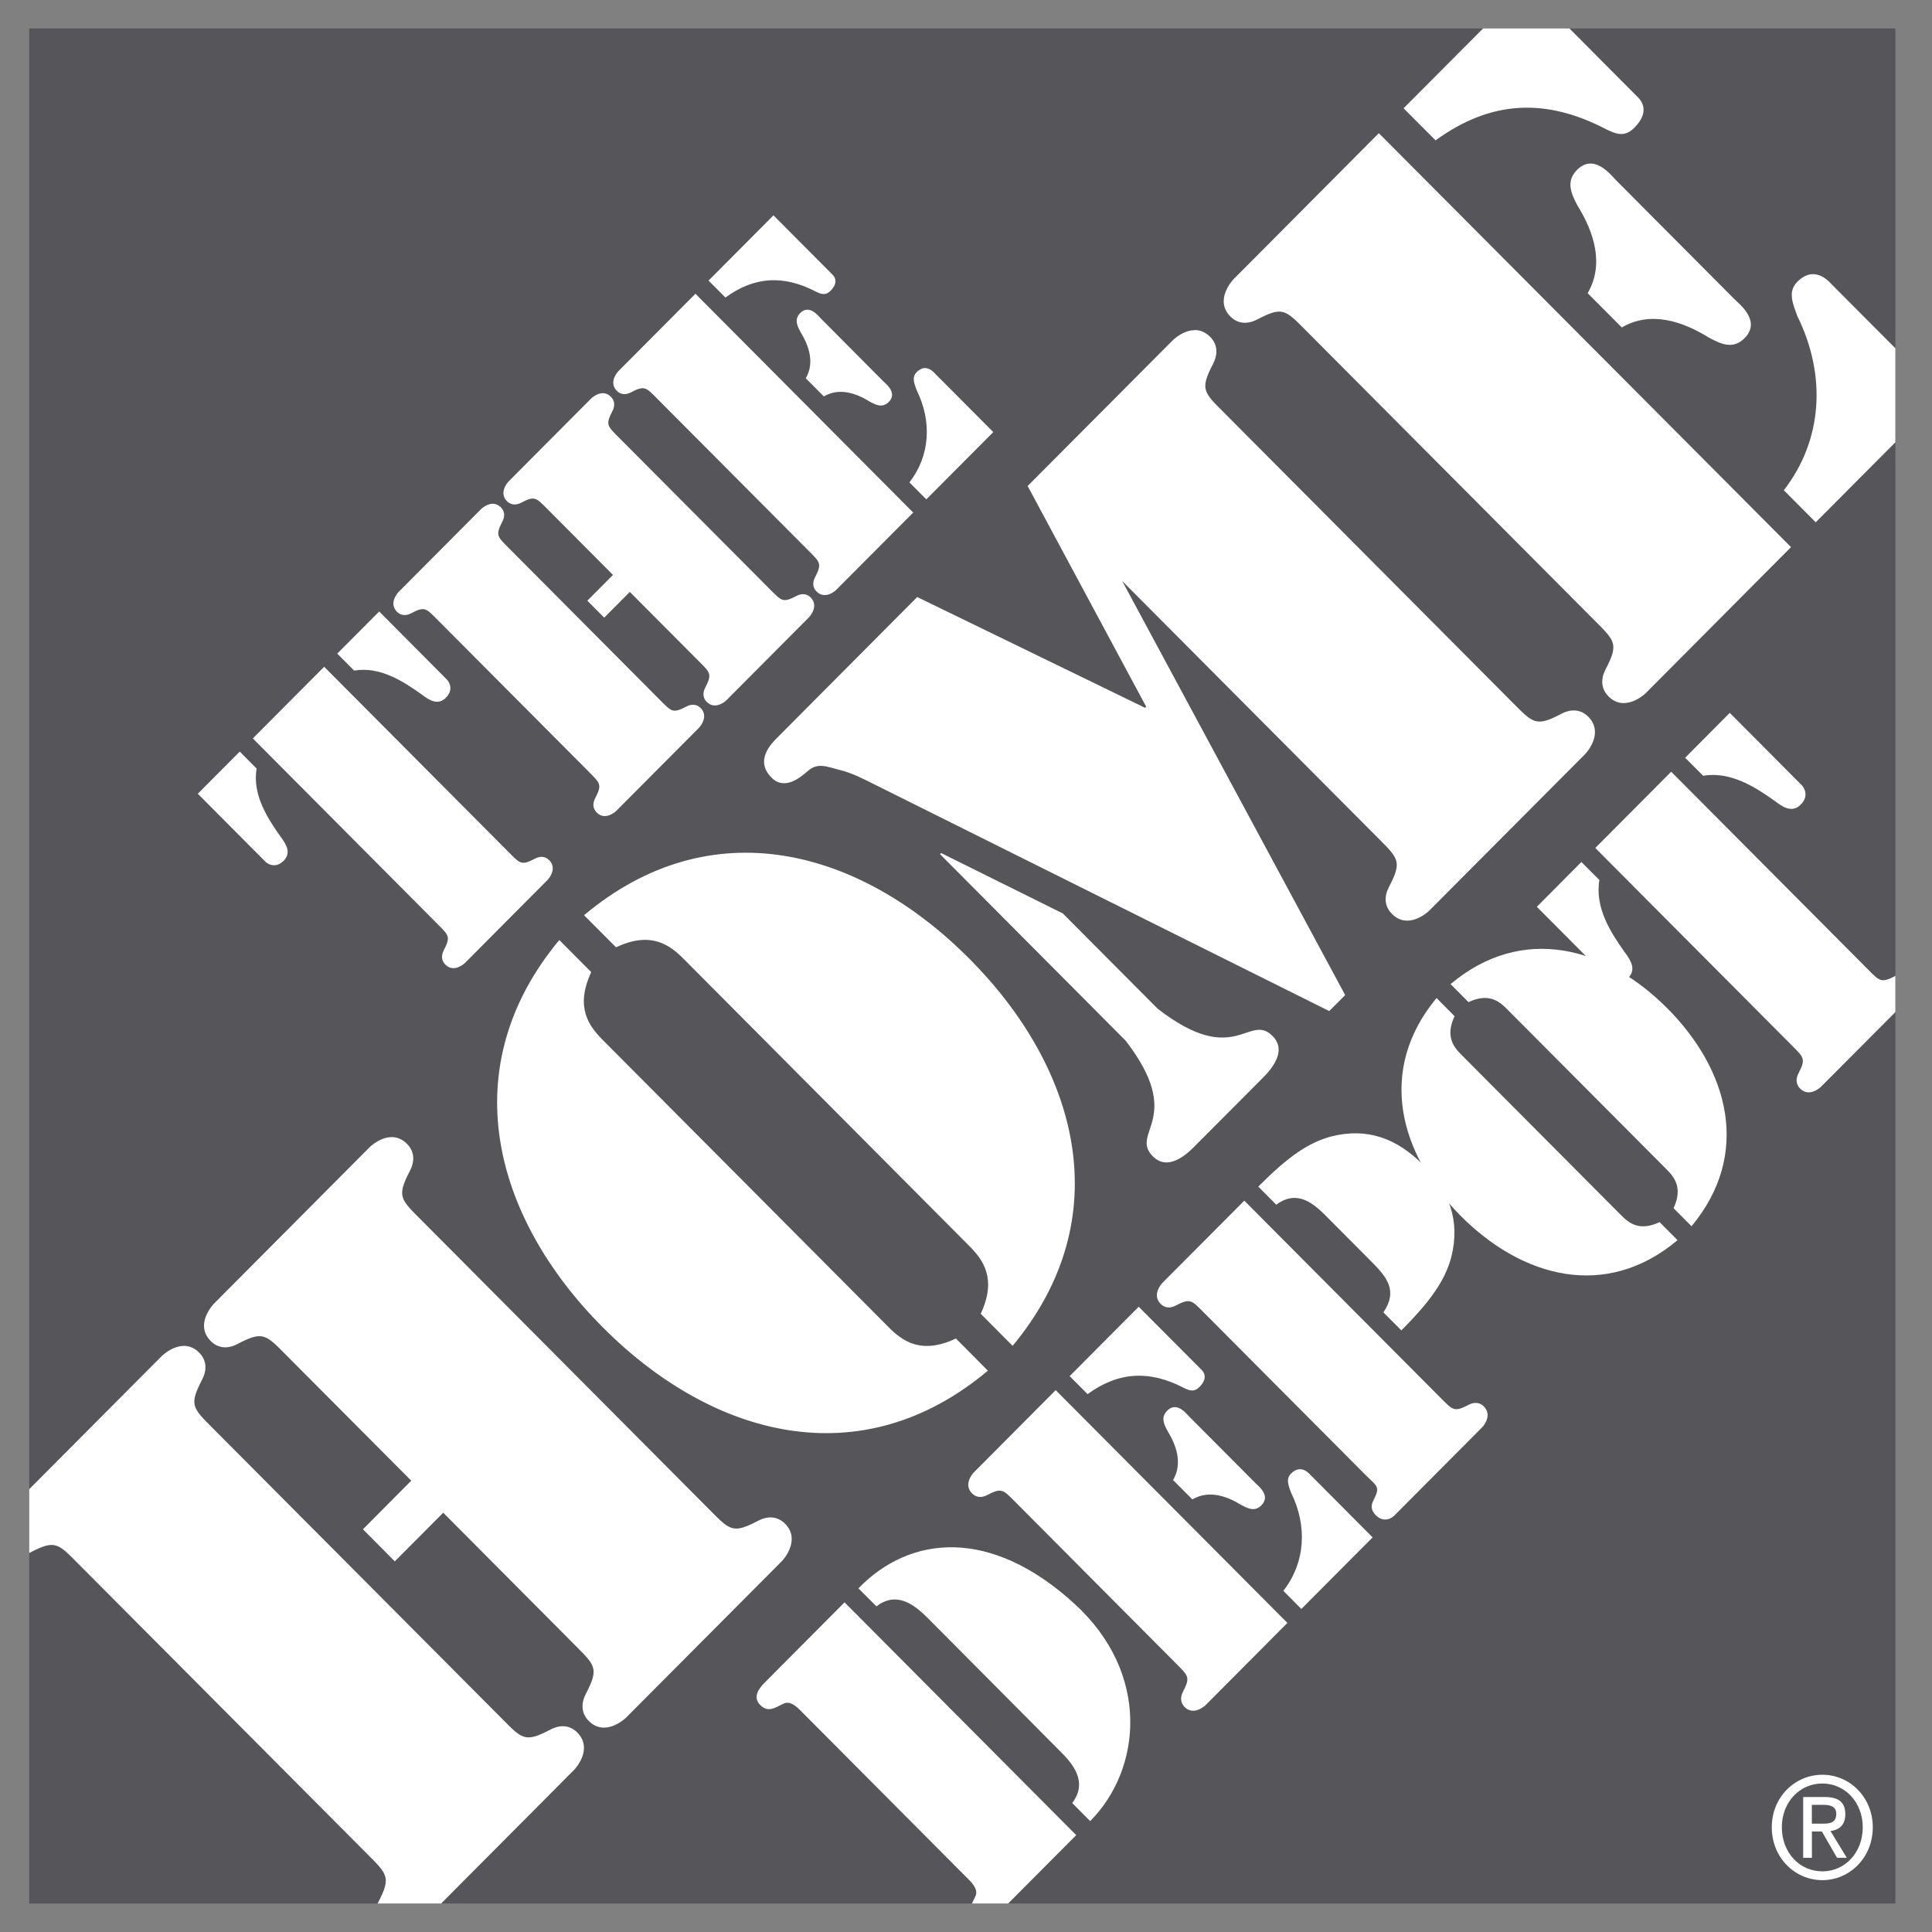
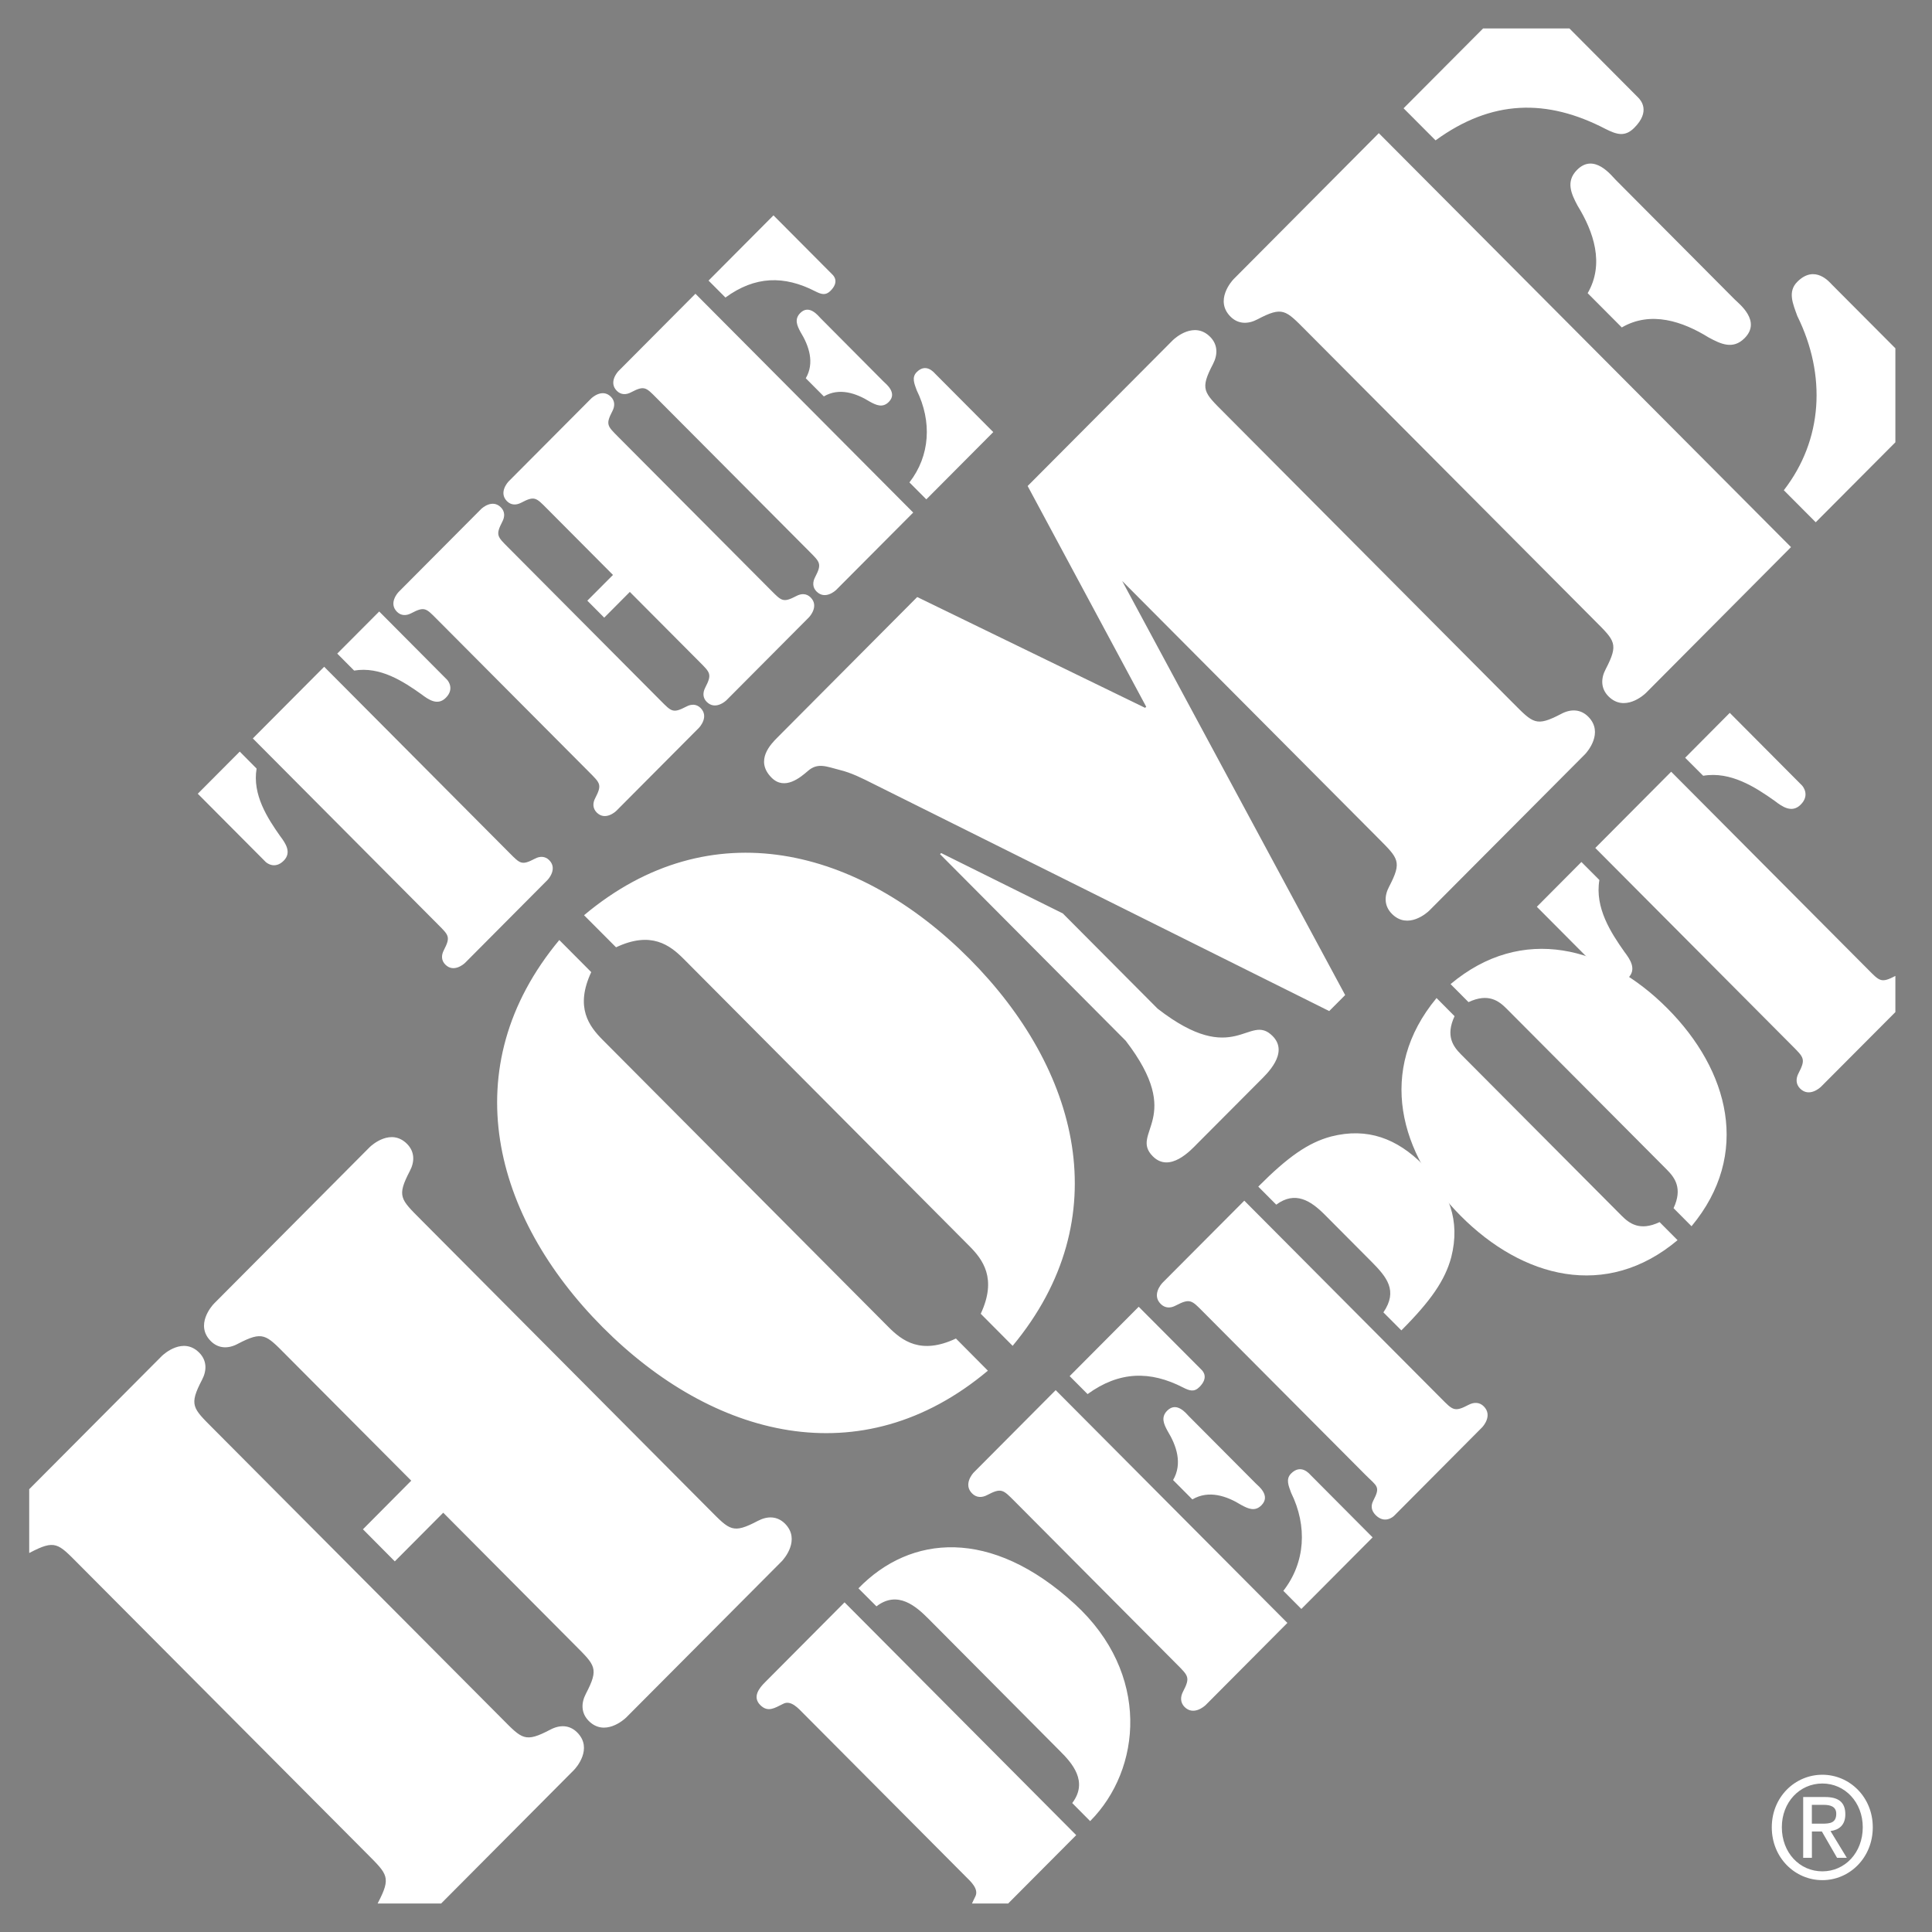
<svg xmlns="http://www.w3.org/2000/svg" width="43" height="43" viewBox="0 0 43 43" fill="none">
  <rect x="0" y="0" width="43" height="43" fill="#808080" stroke="none" />
-   <path d="M0.65 0.633H42.185V42.366H0.65V0.633Z" fill="#56565A" />
  <path d="M9.865 33.668L8.787 34.751L8.078 34.037L9.153 32.955L6.368 30.158C5.916 29.702 5.854 29.617 5.291 29.91C5.084 30.022 4.861 30.02 4.691 29.848C4.336 29.491 4.715 29.062 4.765 29.012L8.227 25.533C8.276 25.484 8.703 25.103 9.059 25.459C9.231 25.632 9.232 25.854 9.122 26.062C8.827 26.628 8.914 26.689 9.367 27.145L15.792 33.602C16.245 34.058 16.307 34.145 16.871 33.848C17.079 33.739 17.298 33.739 17.471 33.911C17.825 34.269 17.448 34.699 17.399 34.749L13.936 38.227C13.886 38.276 13.457 38.657 13.102 38.301C12.932 38.127 12.931 37.906 13.04 37.697C13.335 37.131 13.249 37.069 12.795 36.613L9.865 33.668ZM9.818 42.366H8.405L8.416 42.343C8.709 41.78 8.624 41.717 8.171 41.261L1.744 34.806C1.29 34.349 1.229 34.262 0.666 34.557C0.661 34.56 0.656 34.562 0.65 34.565V33.145L3.602 30.18C3.651 30.132 4.079 29.749 4.434 30.106C4.605 30.279 4.607 30.5 4.497 30.709C4.202 31.276 4.288 31.337 4.743 31.794L11.169 38.249C11.622 38.706 11.683 38.792 12.247 38.497C12.455 38.386 12.675 38.386 12.847 38.559C13.202 38.917 12.823 39.346 12.774 39.395L9.818 42.366ZM27.46 6.209L30.688 2.964L39.862 12.177L36.632 15.424C36.583 15.473 36.153 15.854 35.799 15.498C35.627 15.325 35.627 15.102 35.737 14.894C36.03 14.328 35.946 14.266 35.491 13.81L29.064 7.354C28.611 6.899 28.55 6.812 27.986 7.108C27.778 7.218 27.557 7.218 27.386 7.046C27.031 6.689 27.411 6.257 27.46 6.209ZM33.009 0.633H34.93L36.458 2.169C36.52 2.23 36.741 2.478 36.373 2.845C36.164 3.055 35.981 2.993 35.736 2.871C34.426 2.19 33.2 2.215 31.951 3.124L31.239 2.41L33.009 0.633ZM42.185 7.752V9.844L40.412 11.624L39.702 10.911C40.571 9.791 40.653 8.352 40.003 7.035C39.905 6.763 39.782 6.492 40.002 6.272C40.394 5.878 40.724 6.285 40.773 6.335L42.185 7.752ZM35.336 6.525C35.715 5.873 35.469 5.159 35.113 4.58C34.969 4.311 34.844 4.038 35.101 3.78C35.48 3.401 35.862 3.904 35.96 4.003L38.607 6.663C38.706 6.762 39.208 7.145 38.829 7.526C38.572 7.785 38.303 7.659 38.031 7.512C37.455 7.155 36.745 6.91 36.096 7.288L35.336 6.525ZM23.953 40.844L22.438 42.366H21.633C21.654 42.317 21.68 42.268 21.705 42.215C21.797 42.043 21.596 41.868 21.493 41.765L17.88 38.135C17.776 38.031 17.604 37.83 17.432 37.921C17.246 38.011 17.094 38.122 16.921 37.949C16.742 37.769 16.893 37.574 17.032 37.437L18.797 35.663L23.953 40.844ZM35.506 18.873L37.195 17.176L41.58 21.581C41.834 21.838 41.87 21.886 42.185 21.721V22.526L40.532 24.185C40.505 24.213 40.264 24.428 40.064 24.227C39.968 24.131 39.967 24.006 40.029 23.888C40.195 23.57 40.147 23.536 39.892 23.279L35.506 18.873ZM40.105 17.48C40.133 17.509 40.285 17.702 40.077 17.909C39.884 18.103 39.67 17.958 39.499 17.825C39.071 17.522 38.519 17.162 37.907 17.266L37.506 16.865L38.499 15.866L40.105 17.48ZM34.205 20.182L35.197 19.185L35.597 19.586C35.493 20.203 35.851 20.756 36.155 21.186C36.286 21.359 36.43 21.574 36.237 21.767C36.031 21.975 35.838 21.824 35.81 21.795L34.205 20.182ZM13.159 21.636C12.792 22.423 13.111 22.841 13.418 23.149L19.77 29.531C20.076 29.84 20.494 30.16 21.276 29.791L21.987 30.507C19.16 32.879 15.853 31.99 13.412 29.538C10.973 27.086 10.087 23.762 12.448 20.922L13.159 21.636ZM21.828 29.24C22.195 28.453 21.875 28.032 21.567 27.725L15.217 21.343C14.91 21.035 14.493 20.715 13.711 21.084L12.999 20.37C15.825 17.997 19.134 18.886 21.574 21.337C24.014 23.79 24.899 27.112 22.538 29.954L21.828 29.24ZM35.348 15.95C35.176 15.779 34.956 15.777 34.747 15.889C34.184 16.183 34.124 16.097 33.669 15.641L27.244 9.185C26.789 8.729 26.703 8.668 26.998 8.101C27.106 7.893 27.106 7.671 26.935 7.498C26.58 7.141 26.152 7.523 26.103 7.572L22.872 10.817L25.511 15.73L25.486 15.754L20.414 13.288L17.308 16.409C17.161 16.556 16.792 16.925 17.172 17.308C17.466 17.604 17.822 17.296 17.98 17.16C18.201 16.965 18.398 17.063 18.691 17.137C18.948 17.199 19.193 17.323 19.439 17.447L29.584 22.503L29.939 22.147L24.976 12.931L30.671 18.652C31.125 19.109 31.21 19.172 30.916 19.736C30.805 19.946 30.807 20.167 30.98 20.34C31.334 20.696 31.763 20.316 31.812 20.266L35.277 16.787C35.326 16.737 35.703 16.306 35.348 15.95ZM25.764 22.449L23.655 20.33L20.947 18.986L20.922 19.011L25.054 23.163C26.39 24.899 25.13 25.206 25.658 25.736C26.038 26.117 26.515 25.588 26.649 25.452L28.044 24.052C28.177 23.917 28.703 23.439 28.323 23.058C27.795 22.527 27.492 23.793 25.764 22.449ZM19.106 35.351C20.264 34.159 22.056 33.993 23.918 35.698C25.614 37.249 25.408 39.382 24.263 40.532L23.864 40.13C24.229 39.651 23.857 39.236 23.593 38.974L20.658 36.022C20.395 35.76 19.982 35.386 19.507 35.752L19.106 35.351ZM21.677 32.768L23.496 30.94L28.653 36.121L26.834 37.949C26.806 37.976 26.564 38.191 26.364 37.991C26.269 37.894 26.268 37.769 26.33 37.651C26.496 37.333 26.448 37.299 26.193 37.042L22.581 33.412C22.326 33.157 22.291 33.108 21.975 33.273C21.857 33.337 21.733 33.337 21.636 33.239C21.435 33.039 21.649 32.795 21.677 32.768ZM23.807 30.628L25.344 29.084L26.743 30.488C26.778 30.523 26.903 30.662 26.696 30.87C26.578 30.988 26.476 30.954 26.337 30.884C25.599 30.503 24.91 30.517 24.206 31.028L23.807 30.628ZM28.563 35.407C29.053 34.778 29.102 33.967 28.736 33.224C28.681 33.072 28.611 32.921 28.735 32.796C28.957 32.574 29.143 32.802 29.17 32.83L30.55 34.217L28.964 35.81L28.563 35.407ZM26.109 32.941C26.323 32.575 26.185 32.174 25.986 31.848C25.902 31.695 25.833 31.542 25.979 31.396C26.193 31.183 26.407 31.467 26.462 31.522L27.952 33.019C28.006 33.073 28.289 33.288 28.075 33.503C27.931 33.649 27.779 33.579 27.627 33.496C27.303 33.296 26.904 33.157 26.538 33.372L26.109 32.941ZM28.005 26.41C28.66 25.752 29.114 25.432 29.625 25.295C30.439 25.087 31.094 25.343 31.674 25.924C32.252 26.505 32.507 27.165 32.3 27.982C32.162 28.495 31.845 28.953 31.19 29.61L30.79 29.209C31.121 28.723 30.86 28.419 30.522 28.078L29.481 27.032C29.171 26.722 28.826 26.5 28.405 26.812L28.005 26.41ZM26.777 29.196C26.522 28.939 26.488 28.891 26.17 29.056C26.053 29.12 25.93 29.119 25.833 29.021C25.633 28.821 25.847 28.578 25.874 28.55L27.694 26.723L32.08 31.129C32.334 31.384 32.369 31.434 32.686 31.267C32.804 31.205 32.927 31.204 33.024 31.301C33.225 31.503 33.011 31.745 32.983 31.772L31.032 33.733C31.005 33.762 30.817 33.921 30.617 33.721C30.521 33.623 30.504 33.515 30.566 33.397C30.732 33.079 30.645 33.082 30.39 32.825L26.777 29.196Z" fill="white" />
  <path d="M32.374 22.617C32.167 23.06 32.346 23.294 32.518 23.468L36.089 27.055C36.262 27.229 36.496 27.409 36.937 27.2L37.337 27.602C35.745 28.94 33.883 28.441 32.511 27.062C31.139 25.684 30.643 23.814 31.973 22.213L32.374 22.617ZM37.248 26.89C37.454 26.447 37.275 26.212 37.103 26.037L33.532 22.45C33.359 22.276 33.125 22.097 32.684 22.304L32.285 21.903C33.878 20.565 35.739 21.065 37.11 22.443C38.482 23.821 38.98 25.69 37.648 27.292L37.248 26.89ZM5.627 16.435L7.215 14.84L11.336 18.981C11.576 19.222 11.608 19.268 11.906 19.111C12.016 19.053 12.133 19.053 12.223 19.144C12.411 19.332 12.21 19.561 12.185 19.586L10.351 21.43C10.325 21.455 10.098 21.657 9.911 21.468C9.82 21.377 9.82 21.26 9.878 21.149C10.033 20.849 9.988 20.817 9.748 20.576L5.627 16.435ZM9.949 15.127C9.975 15.153 10.118 15.335 9.923 15.53C9.742 15.713 9.541 15.575 9.379 15.452C8.977 15.166 8.459 14.827 7.882 14.925L7.506 14.547L8.44 13.61L9.949 15.127ZM4.402 17.666L5.336 16.728L5.711 17.106C5.614 17.685 5.951 18.206 6.236 18.61C6.359 18.773 6.495 18.975 6.314 19.157C6.119 19.352 5.938 19.209 5.912 19.183L4.402 17.666ZM14.705 15.596C14.945 15.837 14.977 15.882 15.276 15.726C15.386 15.667 15.502 15.667 15.593 15.758C15.781 15.947 15.58 16.175 15.554 16.201L13.721 18.043C13.695 18.07 13.468 18.272 13.28 18.083C13.19 17.991 13.189 17.874 13.248 17.763C13.403 17.464 13.358 17.432 13.118 17.19L9.722 13.779C9.483 13.538 9.45 13.492 9.152 13.649C9.042 13.707 8.925 13.707 8.835 13.616C8.647 13.427 8.848 13.199 8.874 13.173L10.707 11.331C10.733 11.305 10.96 11.103 11.148 11.292C11.239 11.383 11.239 11.5 11.18 11.611C11.025 11.91 11.07 11.943 11.31 12.184L14.705 15.596ZM14.018 13.174L13.448 13.747L13.072 13.369L13.643 12.796L12.172 11.318C11.932 11.077 11.899 11.031 11.601 11.188C11.491 11.246 11.375 11.246 11.284 11.155C11.096 10.966 11.297 10.738 11.323 10.712L13.157 8.87C13.183 8.844 13.409 8.642 13.597 8.831C13.688 8.922 13.688 9.039 13.63 9.15C13.474 9.449 13.52 9.482 13.759 9.723L17.155 13.134C17.395 13.375 17.427 13.421 17.725 13.265C17.835 13.206 17.951 13.206 18.042 13.297C18.23 13.486 18.029 13.714 18.004 13.74L16.17 15.583C16.144 15.609 15.917 15.81 15.729 15.621C15.639 15.531 15.639 15.414 15.697 15.303C15.852 15.003 15.807 14.971 15.567 14.73L14.018 13.174ZM13.767 8.257L15.478 6.538L20.325 11.408L18.614 13.126C18.589 13.152 18.362 13.354 18.174 13.165C18.083 13.074 18.083 12.957 18.141 12.847C18.297 12.547 18.252 12.514 18.012 12.273L14.616 8.862C14.377 8.621 14.344 8.575 14.046 8.731C13.936 8.79 13.819 8.79 13.729 8.699C13.541 8.51 13.742 8.282 13.767 8.257ZM15.77 6.245L17.215 4.793L18.53 6.114C18.562 6.147 18.679 6.277 18.485 6.472C18.375 6.583 18.278 6.55 18.148 6.485C17.454 6.128 16.806 6.14 16.146 6.622L15.77 6.245ZM20.241 10.737C20.701 10.145 20.746 9.383 20.403 8.686C20.351 8.542 20.286 8.399 20.403 8.282C20.61 8.074 20.785 8.289 20.811 8.315L22.107 9.617L20.617 11.114L20.241 10.737ZM17.934 8.419C18.135 8.074 18.005 7.696 17.817 7.39C17.74 7.247 17.675 7.104 17.811 6.967C18.012 6.765 18.213 7.032 18.265 7.084L19.664 8.491C19.716 8.543 19.982 8.745 19.781 8.946C19.645 9.083 19.502 9.018 19.36 8.94C19.055 8.751 18.679 8.621 18.336 8.823L17.934 8.419ZM39.434 40.669C39.434 39.996 39.95 39.5 40.56 39.5C41.165 39.5 41.682 39.996 41.682 40.669C41.682 41.349 41.165 41.846 40.56 41.846C39.951 41.846 39.434 41.349 39.434 40.669ZM40.56 41.65C41.063 41.65 41.459 41.234 41.459 40.669C41.459 40.113 41.063 39.695 40.56 39.695C40.053 39.695 39.657 40.113 39.658 40.669C39.658 41.234 40.053 41.65 40.56 41.65ZM40.327 41.349H40.133L40.133 39.996H40.62C40.922 39.996 41.071 40.114 41.071 40.381C41.071 40.623 40.928 40.729 40.741 40.753L41.104 41.349H40.887L40.549 40.763H40.327V41.349ZM40.558 40.589C40.722 40.589 40.869 40.576 40.869 40.368C40.869 40.201 40.725 40.17 40.59 40.17H40.326L40.326 40.589H40.558Z" fill="white" />
</svg>